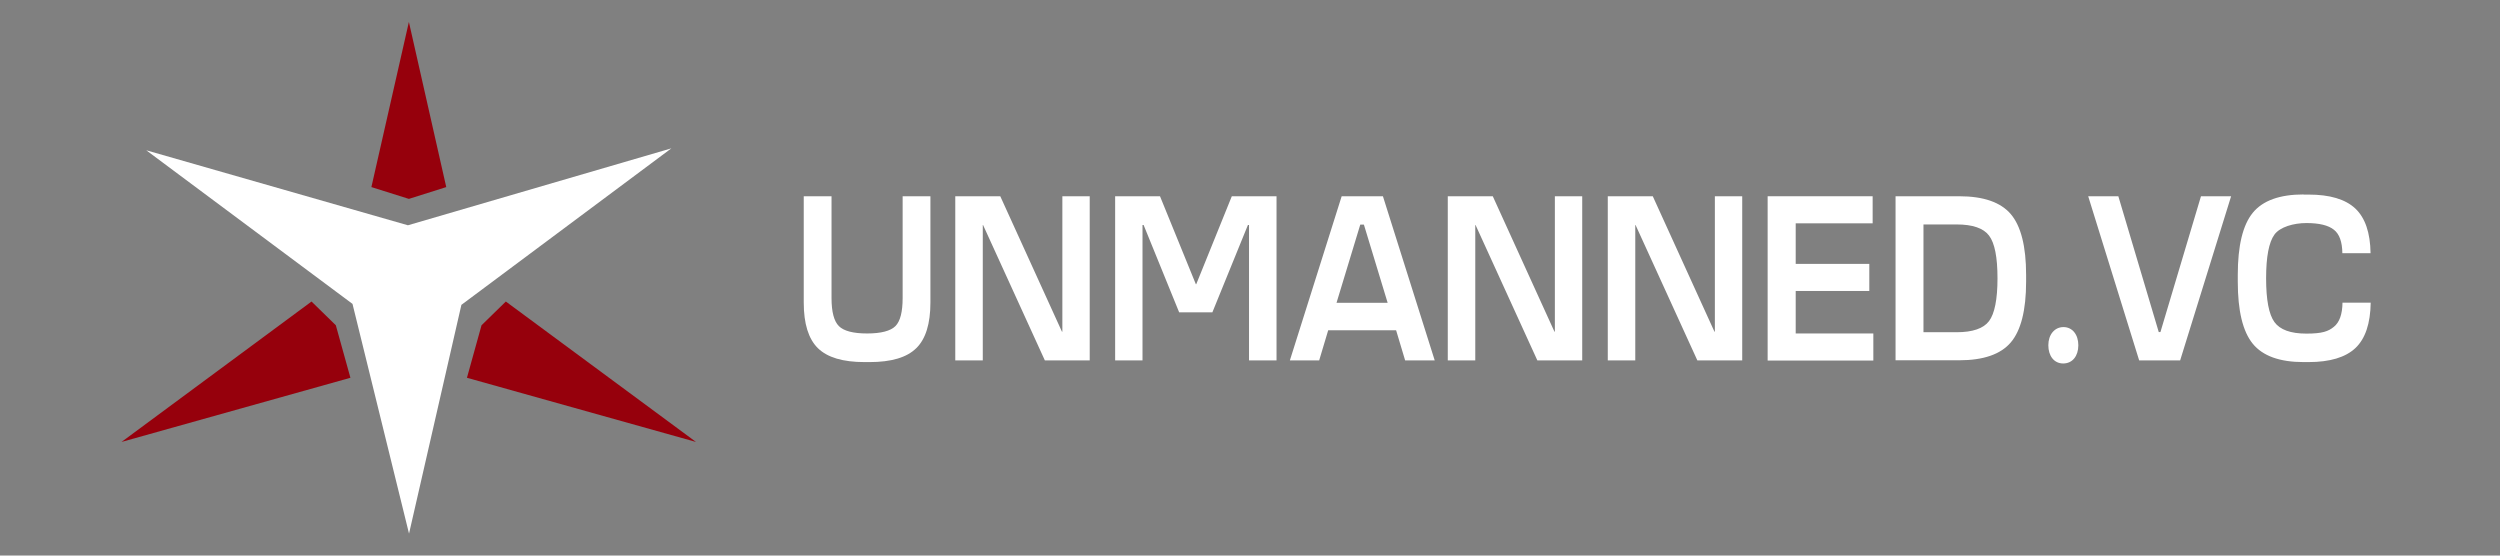
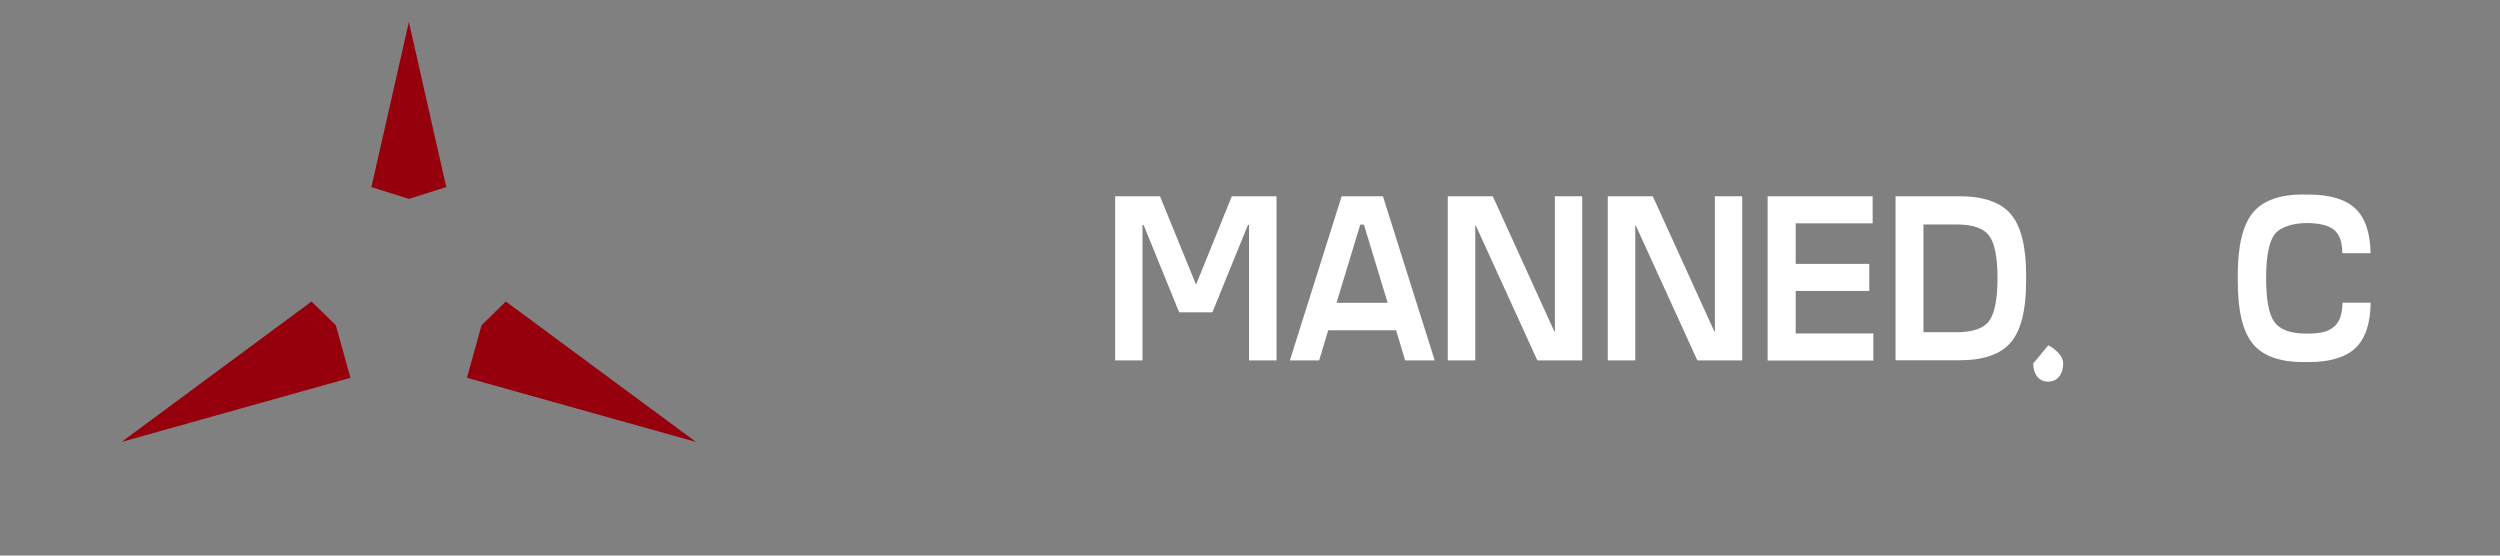
<svg xmlns="http://www.w3.org/2000/svg" id="Layer_1" version="1.1" viewBox="0 0 1800 400">
  <rect x="0" y="0" width="1800" height="400" fill="#808080" stroke="none" />
  <defs>
    <style>
      .st0 {
        fill: #96000c;
      }

      .st1 {
        fill: #fff;
      }
    </style>
  </defs>
  <g>
-     <path class="st1" d="M578.7,141.3h20v73.3c0,10,1.8,16.7,5.3,20.2,3.5,3.5,10.3,5.3,20.3,5.3s16.9-1.8,20.4-5.3c3.5-3.5,5.2-10.3,5.2-20.2v-73.3h20v76.5c0,15.3-3.4,26.3-10.2,32.9-6.8,6.7-18,10-33.6,10h-3.6c-15.6,0-26.7-3.3-33.6-10-6.8-6.7-10.2-17.6-10.2-32.9v-76.5Z" />
-     <path class="st1" d="M764.9,141.3h19.7v118.2h-32.3l-44.5-97.5h-.2v97.5h-19.8v-118.2h32.4l44.4,97.5h.3v-97.5Z" />
    <path class="st1" d="M886.8,141.3h32.3v118.2h-19.8v-97.5h-.8l-25.6,62.9h-23.9l-25.6-62.9h-.8v97.5h-19.7v-118.2h32.3l25.8,63.3h.3l25.6-63.3Z" />
    <path class="st1" d="M1011.7,259.5l-6.5-21.7h-48.9l-6.5,21.7h-21.1l37.3-118.2h29.7l37.3,118.2h-21.2ZM979.4,161.7l-17.1,56.3h36.8l-17.1-56.3h-2.6Z" />
    <path class="st1" d="M1119.5,141.3h19.7v118.2h-32.3l-44.5-97.5h-.2v97.5h-19.8v-118.2h32.4l44.4,97.5h.3v-97.5Z" />
    <path class="st1" d="M1234.7,141.3h19.7v118.2h-32.3l-44.5-97.5h-.2v97.5h-19.8v-118.2h32.4l44.4,97.5h.3v-97.5Z" />
    <path class="st1" d="M1272.7,141.3h75.6v19.5h-55.4v29.2h53v19.5h-53v30.6h55.9v19.5h-76.1v-118.2Z" />
    <path class="st1" d="M1364.8,141.3h45.8c17.5,0,29.9,4.3,37.2,12.9,7.3,8.6,11,23.2,11,43.7v4.9c0,20.5-3.7,35.1-11,43.7-7.3,8.6-19.7,12.9-37.2,12.9h-45.8v-118.2ZM1384.9,161.7v77.5h23.9c11.5,0,19.3-2.7,23.3-8,4-5.3,6.1-15.6,6.1-30.8s-2-25.4-6.1-30.8c-4-5.3-11.8-8-23.3-8h-23.9Z" />
-     <path class="st1" d="M1474.8,248.6c0-7.7,4.5-13.1,10.9-13.1s10.7,5.4,10.7,13.1-4.2,13.1-10.9,13.1-10.7-5.6-10.7-13.1Z" />
-     <path class="st1" d="M1584.7,141.3h21.7l-36.7,118.2h-29.5l-36.7-118.2h21.7l29.1,97.8h1.2l29.2-97.8Z" />
+     <path class="st1" d="M1474.8,248.6s10.7,5.4,10.7,13.1-4.2,13.1-10.9,13.1-10.7-5.6-10.7-13.1Z" />
    <path class="st1" d="M1658.6,140.1h3.6c15.2,0,26.4,3.3,33.6,10,7.1,6.7,10.8,17.4,11,32.2h-20.3c-.1-8.1-2.1-13.8-6.1-16.9-4-3.2-10.6-4.8-19.8-4.8s-19,2.8-23,8.3c-4,5.5-6,16-6,31.5s2,26,6,31.5c4,5.5,11.6,8.3,23,8.3s15.8-1.6,19.8-4.9c4-3.2,6.1-9,6.2-17.4h20.3c-.2,15.1-3.9,26-11,32.7-7.1,6.7-18.4,10.1-33.7,10.1h-3.6c-17.2,0-29.4-4.4-36.6-13.2-7.2-8.8-10.8-23.7-10.8-44.7v-4.9c0-21,3.6-35.9,10.8-44.7,7.2-8.8,19.4-13.2,36.6-13.2Z" />
  </g>
-   <polygon class="st1" points="483.4 106.8 332.2 219.5 294.5 384.2 253.8 218.8 105.3 108.2 293.7 162.2 483.4 106.8" />
  <polygon class="st0" points="321.3 134.7 294.4 143.2 267.4 134.7 294.4 15.8 321.3 134.7" />
  <polygon class="st0" points="224.3 217.1 241.8 234.2 252.3 272 87.5 318.2 224.3 217.1" />
  <polygon class="st0" points="364.2 217.1 346.7 234.2 336.2 272 501.1 318.2 364.2 217.1" />
</svg>